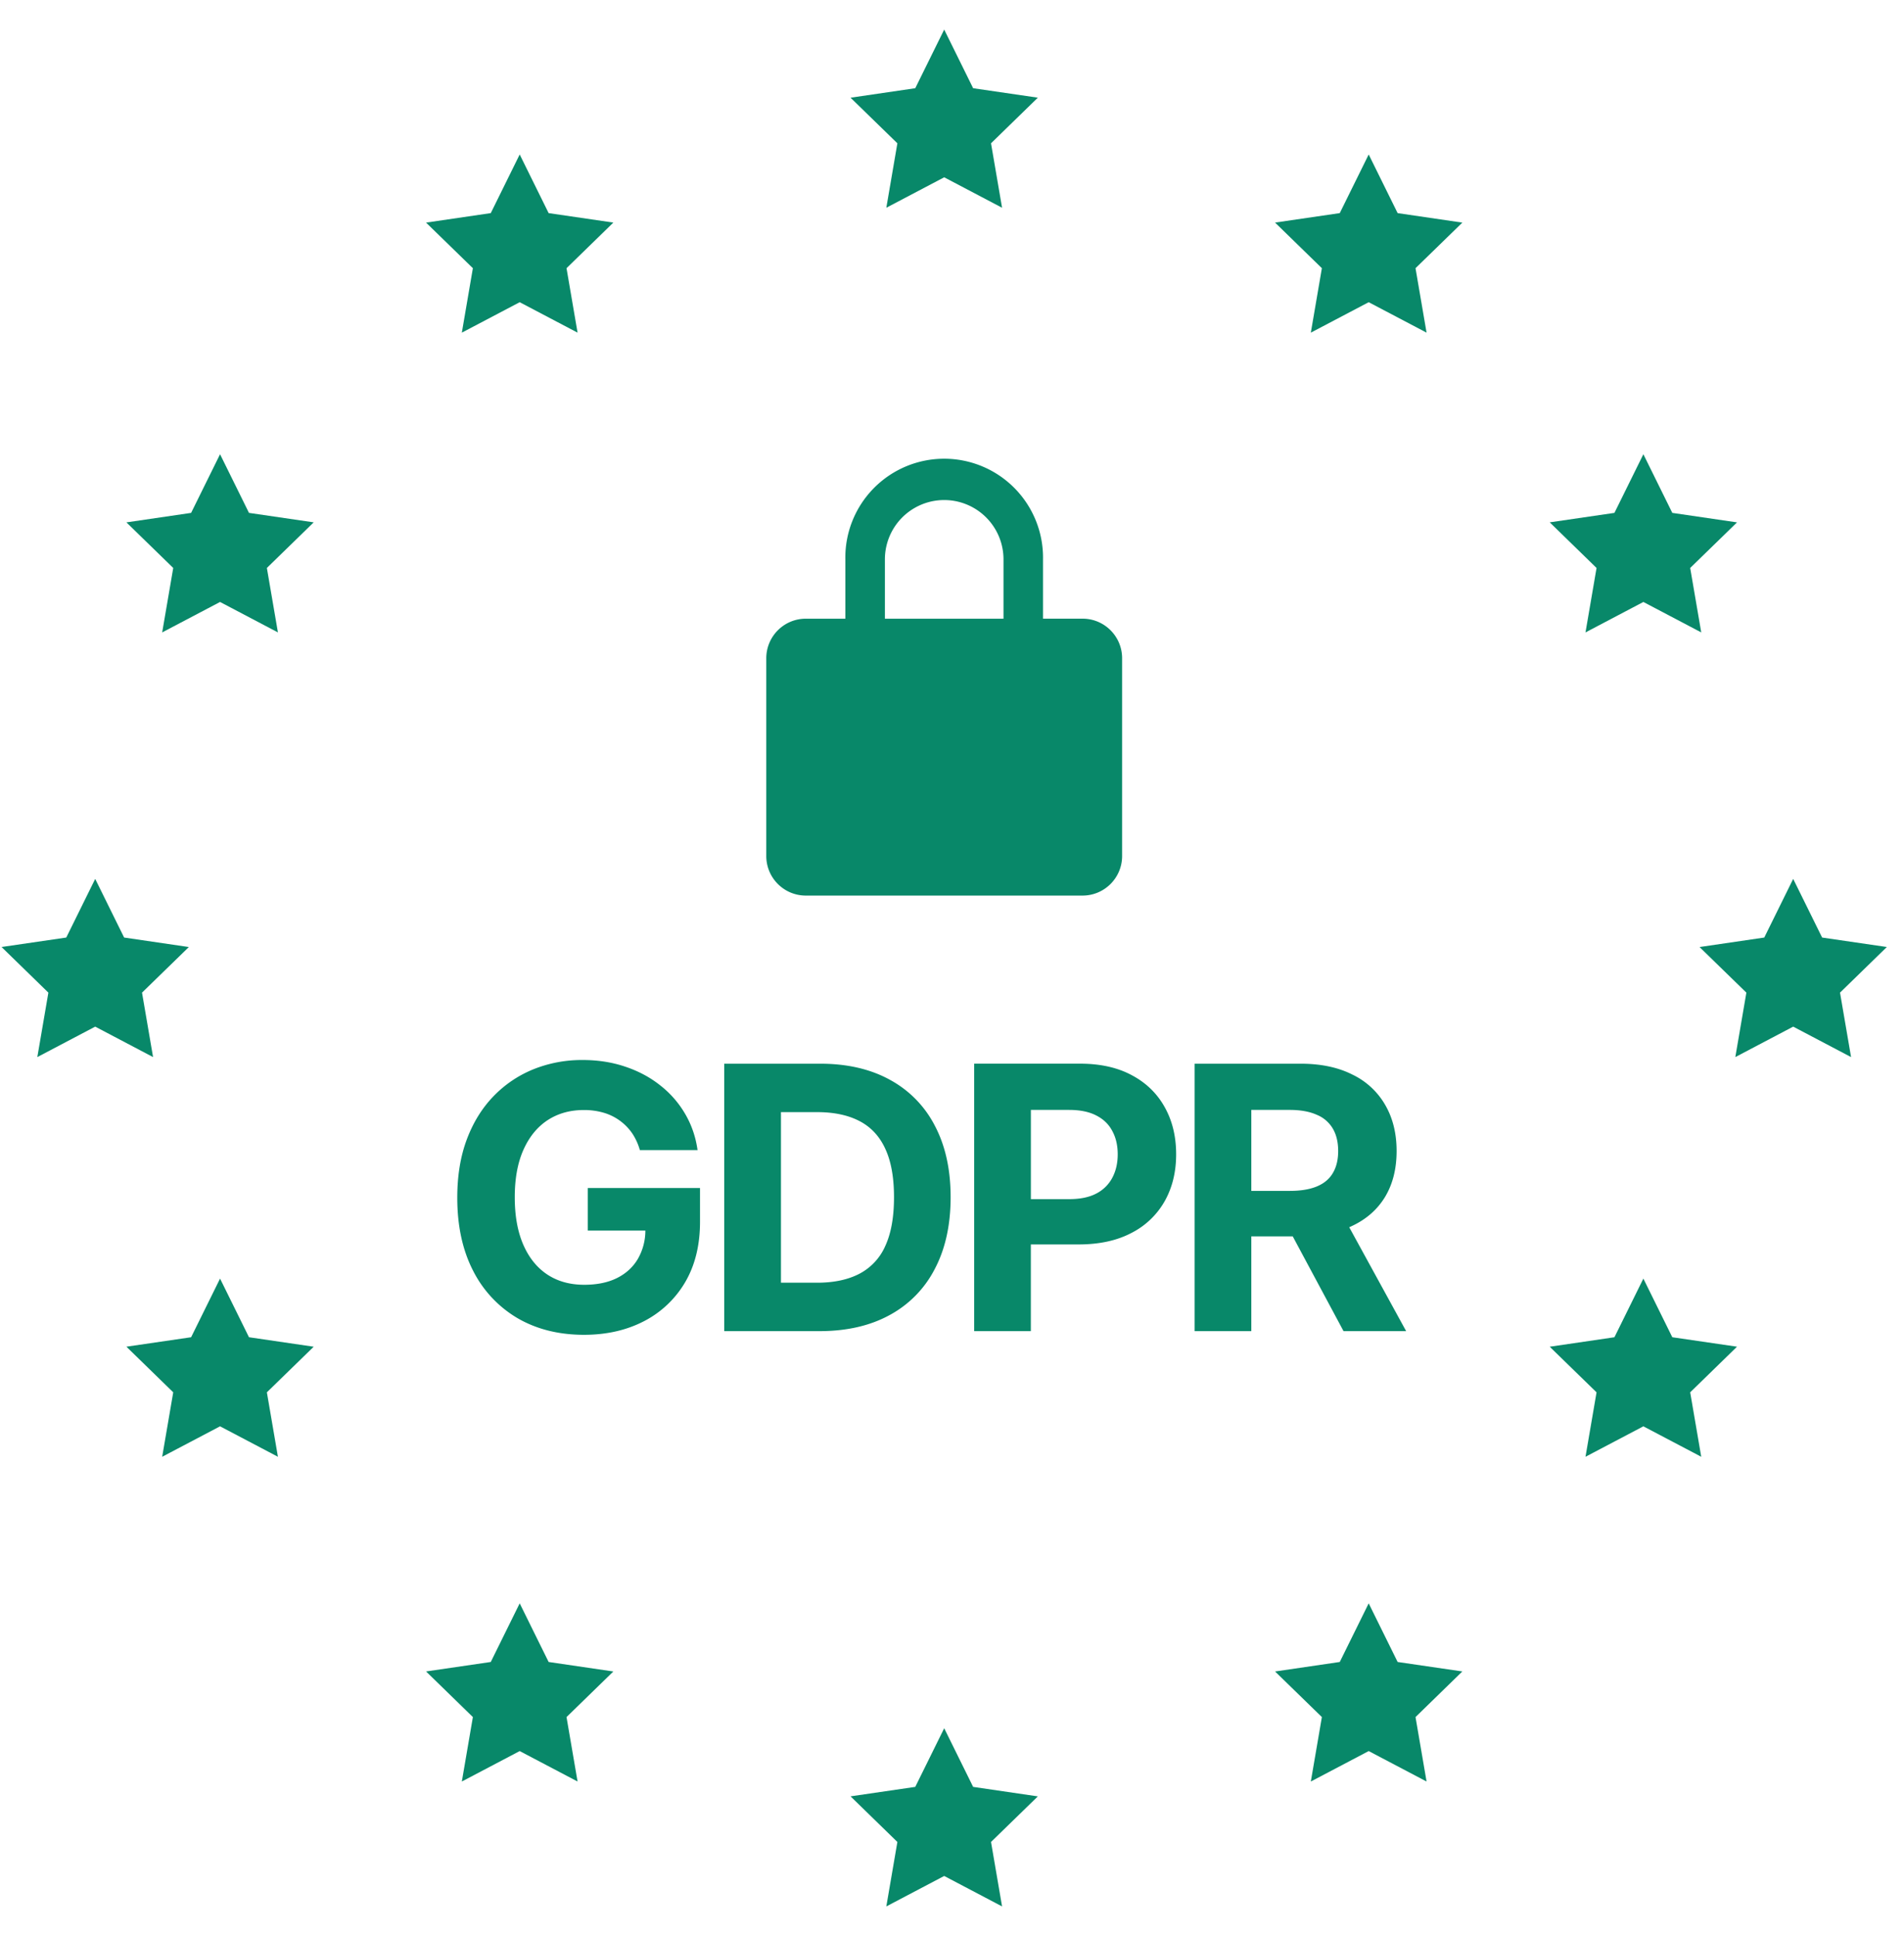
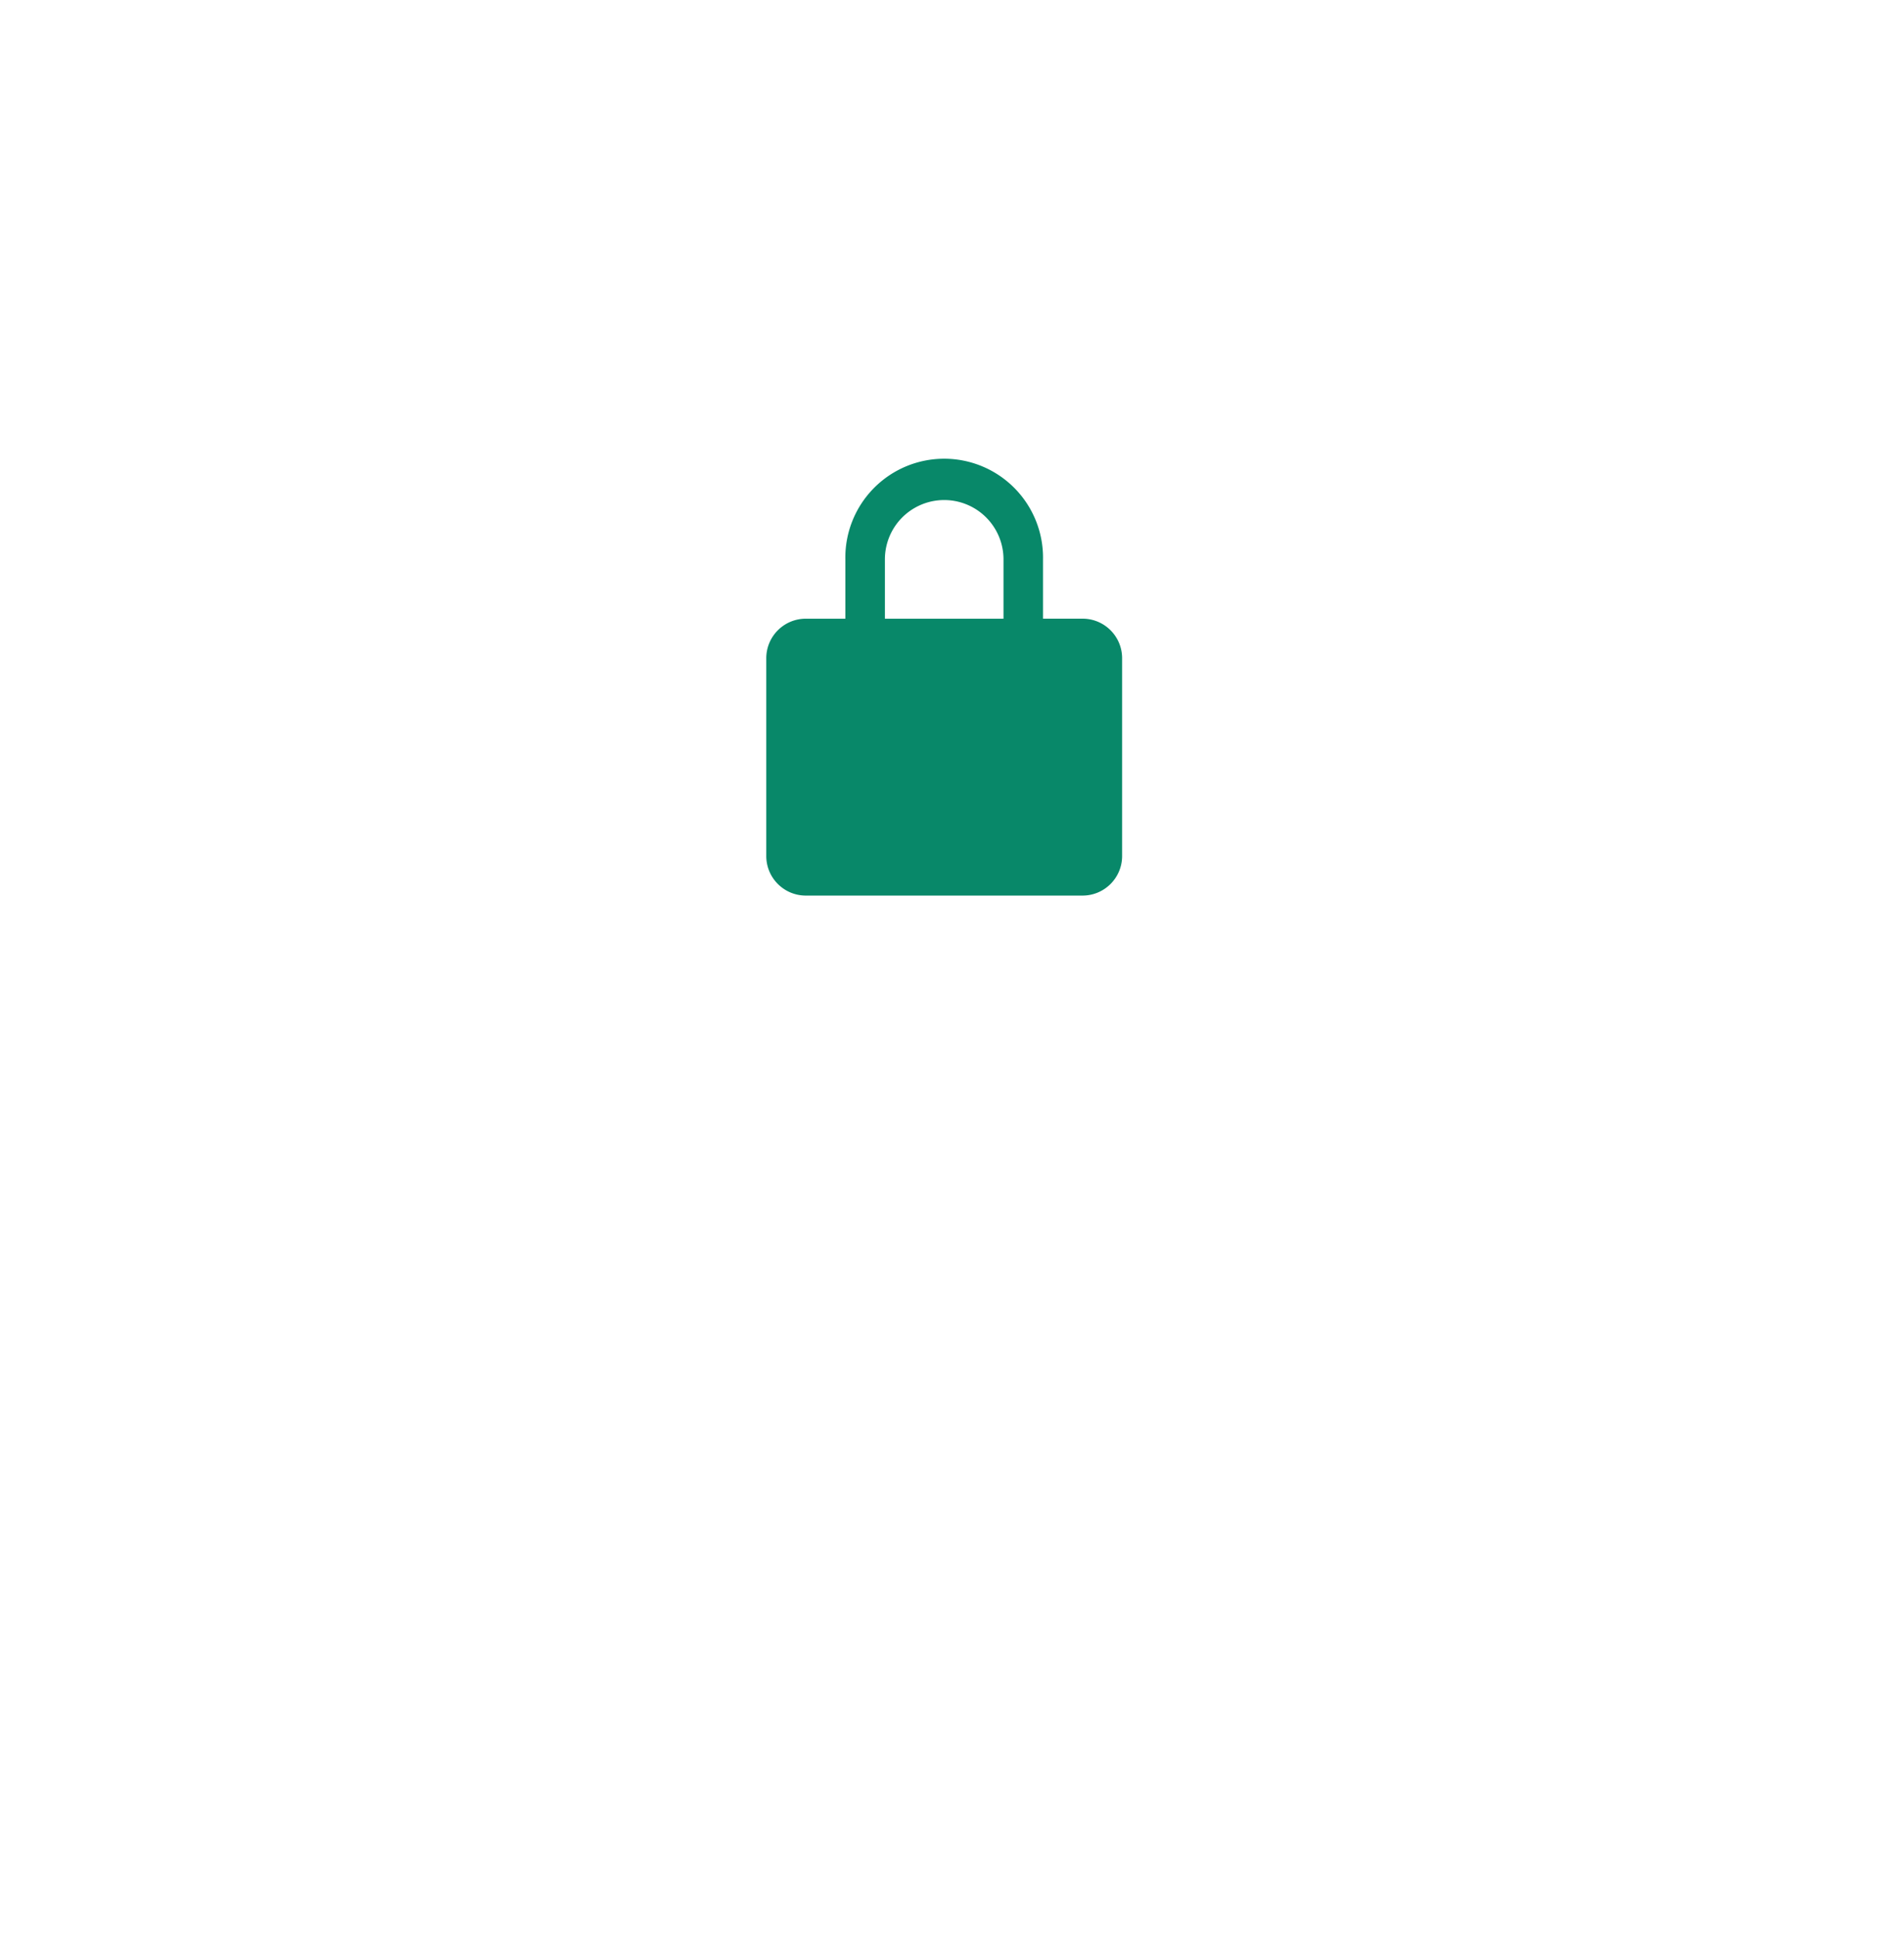
<svg xmlns="http://www.w3.org/2000/svg" fill="none" viewBox="0 0 61 62">
  <g fill="#088869">
-     <path d="m30.25.947.927 1.878 2.073.303-1.5 1.461.354 2.064-1.854-.975-1.854.975.354-2.064-1.5-1.46 2.073-.304.927-1.878Z" />
    <path fill-rule="evenodd" d="M33.416 19.814v-1.9a3.167 3.167 0 1 0-6.333 0v1.9h-1.267c-.7 0-1.266.567-1.266 1.267v6.333c0 .7.567 1.267 1.266 1.267h8.867c.7 0 1.267-.568 1.267-1.267V21.08c0-.7-.567-1.267-1.267-1.267h-1.267Zm-5.066-1.9a1.9 1.9 0 1 1 3.8 0v1.9h-3.8v-1.9Z" clip-rule="evenodd" />
-     <path d="m31.177 57.225-.927-1.878-.927 1.878-2.073.303 1.5 1.461-.354 2.064 1.854-.975 1.854.975-.354-2.064 1.5-1.46-2.073-.304ZM57.45 28.147l.927 1.878 2.073.303-1.5 1.461.354 2.064-1.854-.975-1.854.975.354-2.064-1.5-1.46 2.073-.304.927-1.878ZM3.977 30.025l-.927-1.878-.927 1.878-2.073.303 1.5 1.461-.354 2.064 1.854-.975 1.854.975-.354-2.064 1.5-1.46-2.073-.304ZM16.65 4.947l.927 1.878 2.073.303-1.5 1.461.354 2.064-1.854-.975-1.854.975.354-2.064-1.5-1.46 2.073-.304.927-1.878Zm28.127 1.878-.927-1.878-.927 1.878-2.073.303 1.5 1.461-.354 2.064 1.854-.975 1.854.975-.354-2.064 1.5-1.46-2.073-.304Zm-.927 44.522.927 1.878 2.073.303-1.5 1.461.354 2.064-1.854-.975-1.854.975.354-2.064-1.5-1.46 2.073-.304.927-1.878Zm-26.273 1.878-.927-1.878-.927 1.878-2.073.303 1.5 1.461-.354 2.064 1.854-.975 1.854.975-.354-2.064 1.5-1.46-2.073-.304ZM7.05 14.547l.927 1.878 2.073.303-1.5 1.461.354 2.064-1.854-.975-1.854.975.354-2.064-1.5-1.46 2.073-.304.927-1.878Zm46.527 1.878-.927-1.878-.927 1.878-2.073.303 1.5 1.461-.354 2.064 1.854-.975 1.854.975-.354-2.064 1.5-1.46-2.073-.304Zm-.927 24.522.927 1.878 2.073.303-1.5 1.461.354 2.064-1.854-.975-1.854.975.354-2.064-1.5-1.46 2.073-.304.927-1.878ZM7.977 42.825l-.927-1.878-.927 1.878-2.073.303 1.5 1.461-.354 2.064 1.854-.975 1.854.975-.354-2.064 1.5-1.46-2.073-.304ZM20.5 36.833a1.874 1.874 0 0 0-.247-.54 1.68 1.68 0 0 0-.91-.657 2.209 2.209 0 0 0-.643-.087c-.44 0-.825.109-1.158.326-.33.218-.588.534-.773.95-.184.412-.277.917-.277 1.514s.091 1.104.273 1.522c.182.419.44.738.773.958.332.218.726.326 1.179.326.411 0 .762-.072 1.053-.217.294-.148.518-.356.672-.623a1.82 1.82 0 0 0 .234-.895H18.83v-1.364h3.597v1.08c0 .752-.16 1.399-.478 1.94a3.256 3.256 0 0 1-1.318 1.246c-.56.29-1.2.435-1.922.435-.806 0-1.514-.177-2.124-.53a3.693 3.693 0 0 1-1.427-1.52c-.339-.657-.508-1.438-.508-2.341 0-.695.1-1.314.302-1.857.204-.547.49-1.01.856-1.389.367-.38.794-.668 1.28-.866a4.16 4.16 0 0 1 1.583-.297c.487 0 .94.071 1.36.213.42.14.792.338 1.116.595a3.2 3.2 0 0 1 .802.915c.207.352.34.74.399 1.163H20.5Z" />
-     <path fill-rule="evenodd" d="M23.203 42.63h3.047c.873 0 1.623-.171 2.25-.514a3.484 3.484 0 0 0 1.448-1.477c.338-.64.508-1.408.508-2.3 0-.89-.17-1.654-.508-2.292a3.477 3.477 0 0 0-1.44-1.468c-.624-.343-1.368-.514-2.233-.514h-3.072v8.565Zm2.972-1.552H25.02v-5.462h1.159c.537 0 .989.095 1.355.285.367.19.643.485.827.886.188.402.281.92.281 1.552 0 .639-.093 1.16-.28 1.564a1.833 1.833 0 0 1-.832.891c-.366.19-.818.285-1.355.285Zm5.035 1.552v-8.566h3.39c.652 0 1.208.124 1.667.373.459.245.808.587 1.05 1.024.243.435.364.937.364 1.506s-.123 1.07-.37 1.506a2.544 2.544 0 0 1-1.07 1.016c-.464.243-1.026.364-1.687.364h-1.528v2.777H31.21Zm3.05-4.228h-1.233v-2.857h1.225c.353 0 .644.06.873.18.23.117.4.283.512.498.115.212.172.46.172.744 0 .282-.057.531-.172.749a1.195 1.195 0 0 1-.512.506c-.227.12-.515.18-.864.18Zm4.012-4.337v8.565h1.817v-3.036h1.327l1.628 3.036h2.006l-1.824-3.328c.027-.01.053-.023.078-.035.467-.217.824-.53 1.07-.936.247-.41.37-.9.37-1.469 0-.566-.122-1.058-.365-1.476a2.41 2.41 0 0 0-1.054-.974c-.459-.232-1.013-.347-1.662-.347h-3.391Zm1.817 4.073h1.234c.347 0 .635-.047.865-.142.23-.095.4-.237.512-.427.114-.19.172-.425.172-.707 0-.284-.057-.524-.172-.719a1.054 1.054 0 0 0-.517-.443c-.229-.103-.519-.155-.868-.155h-1.226v2.593Z" clip-rule="evenodd" />
  </g>
</svg>